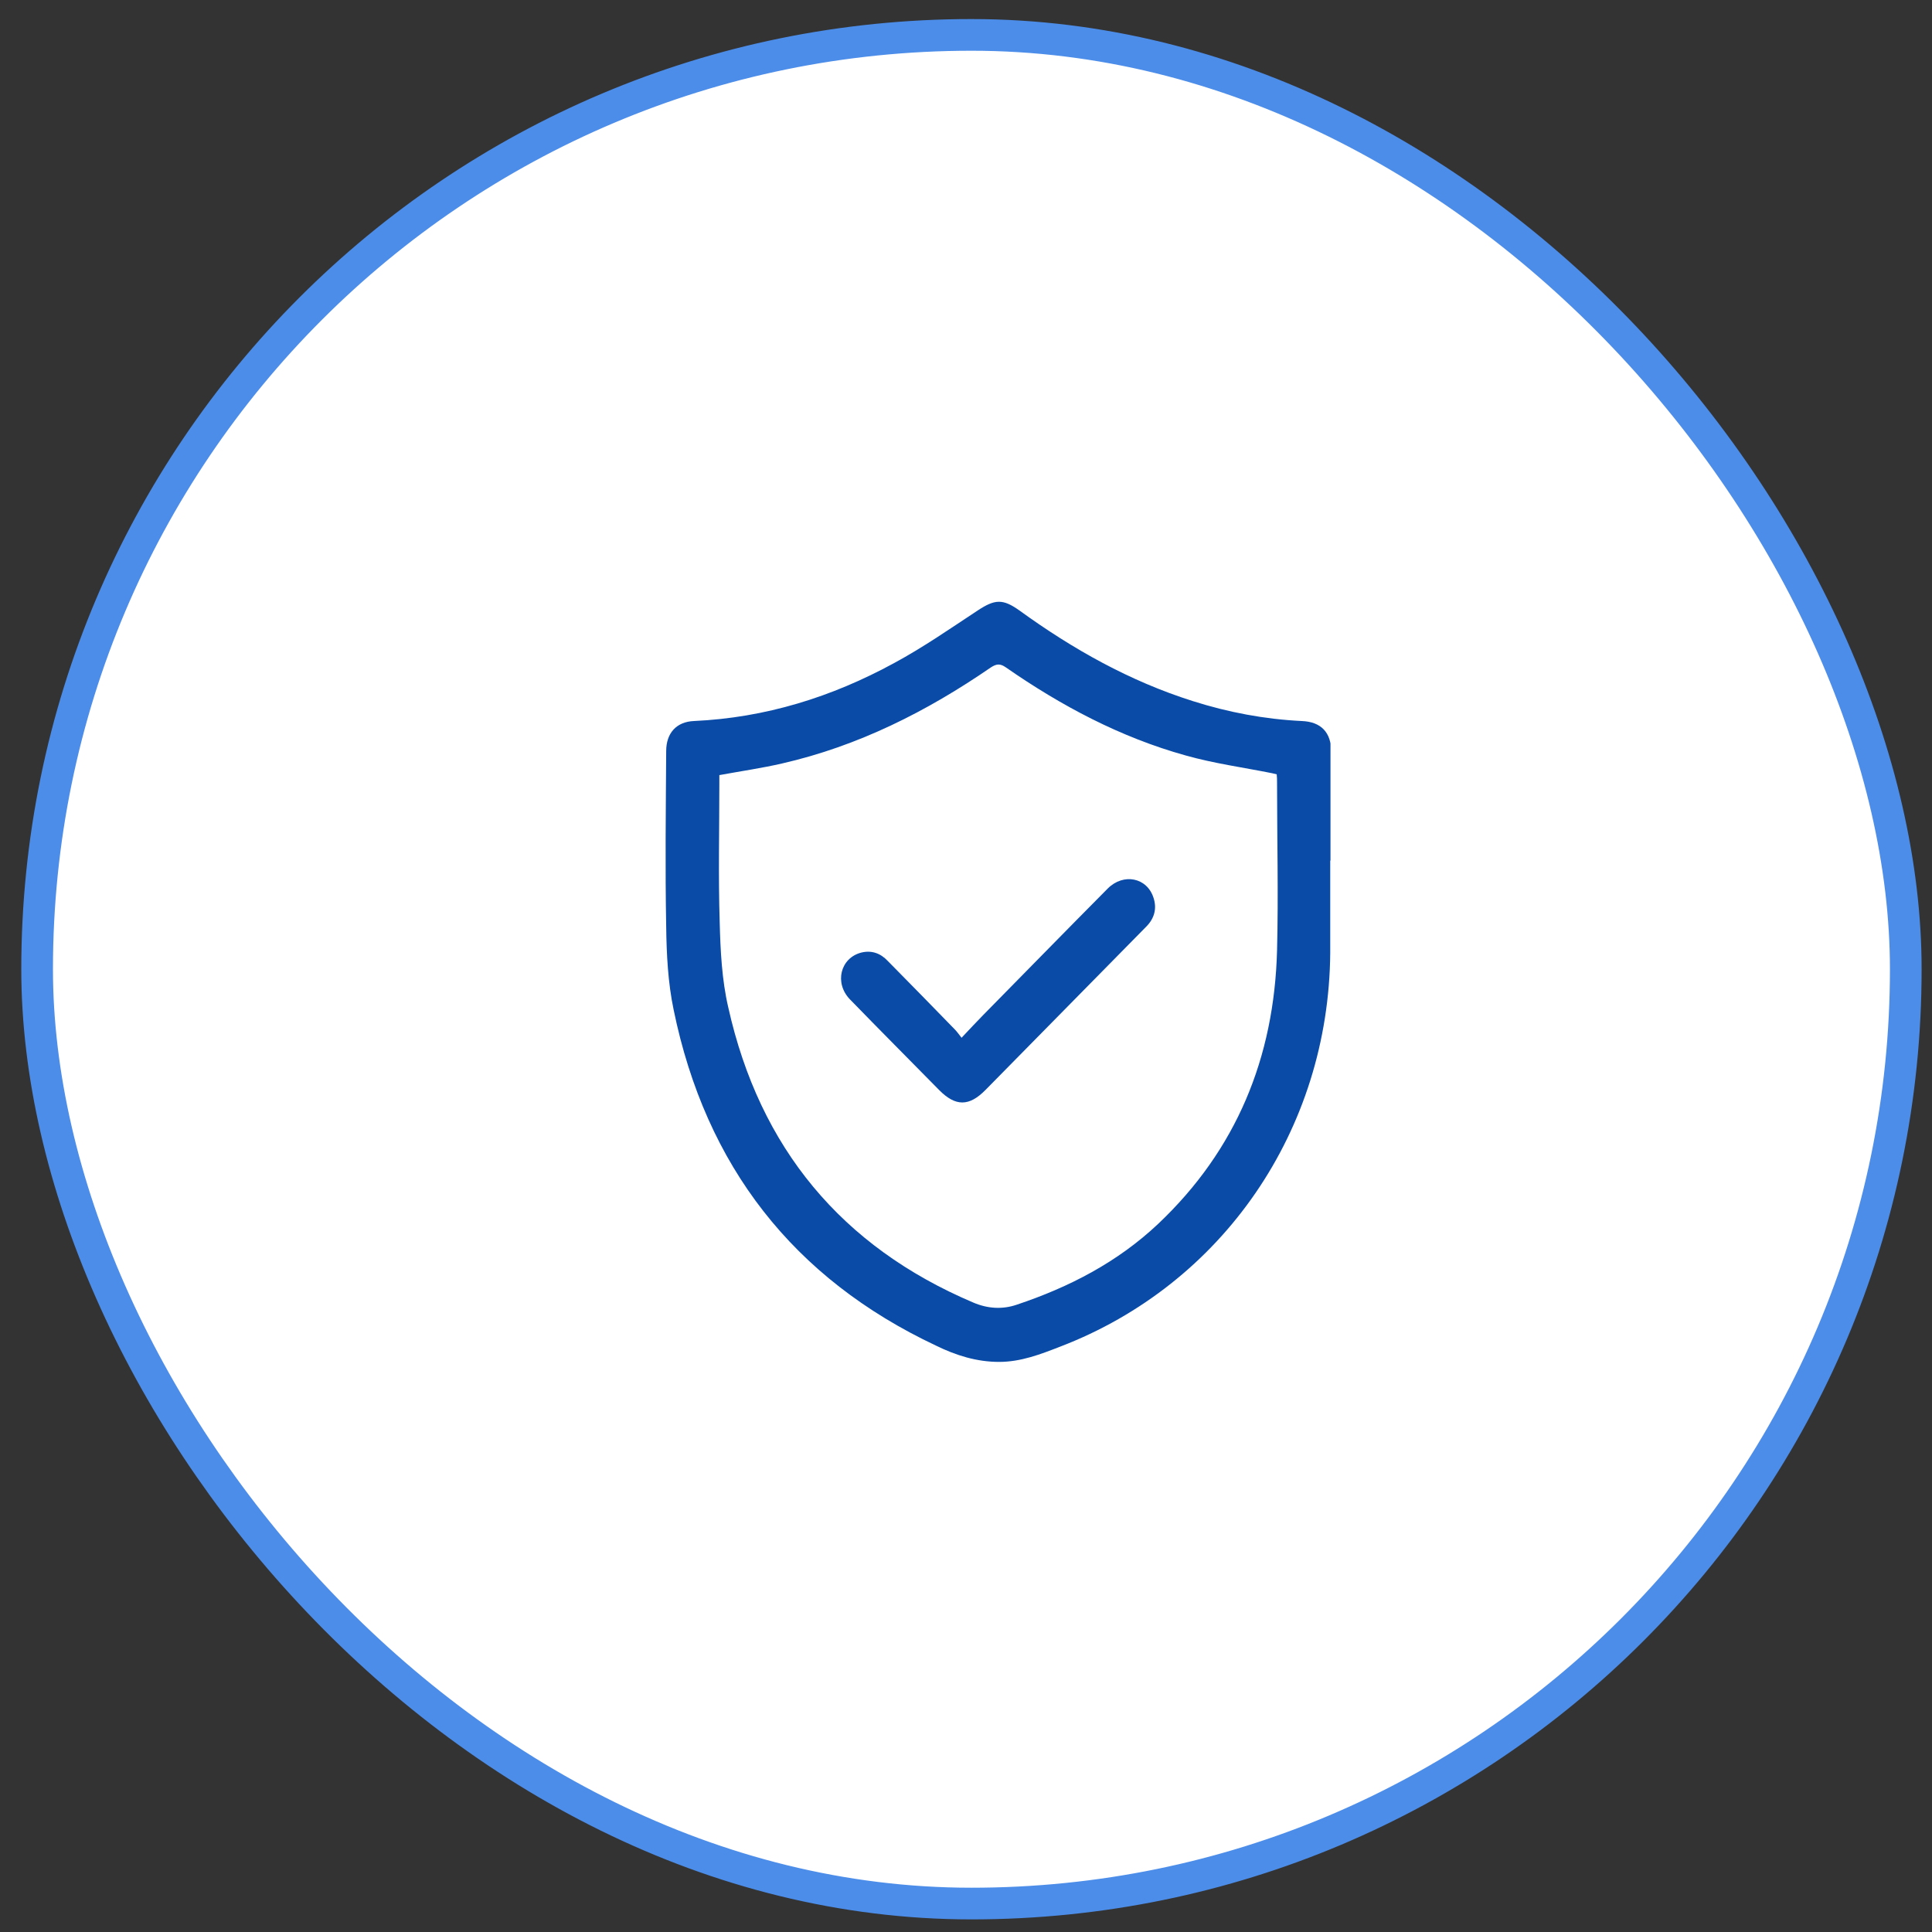
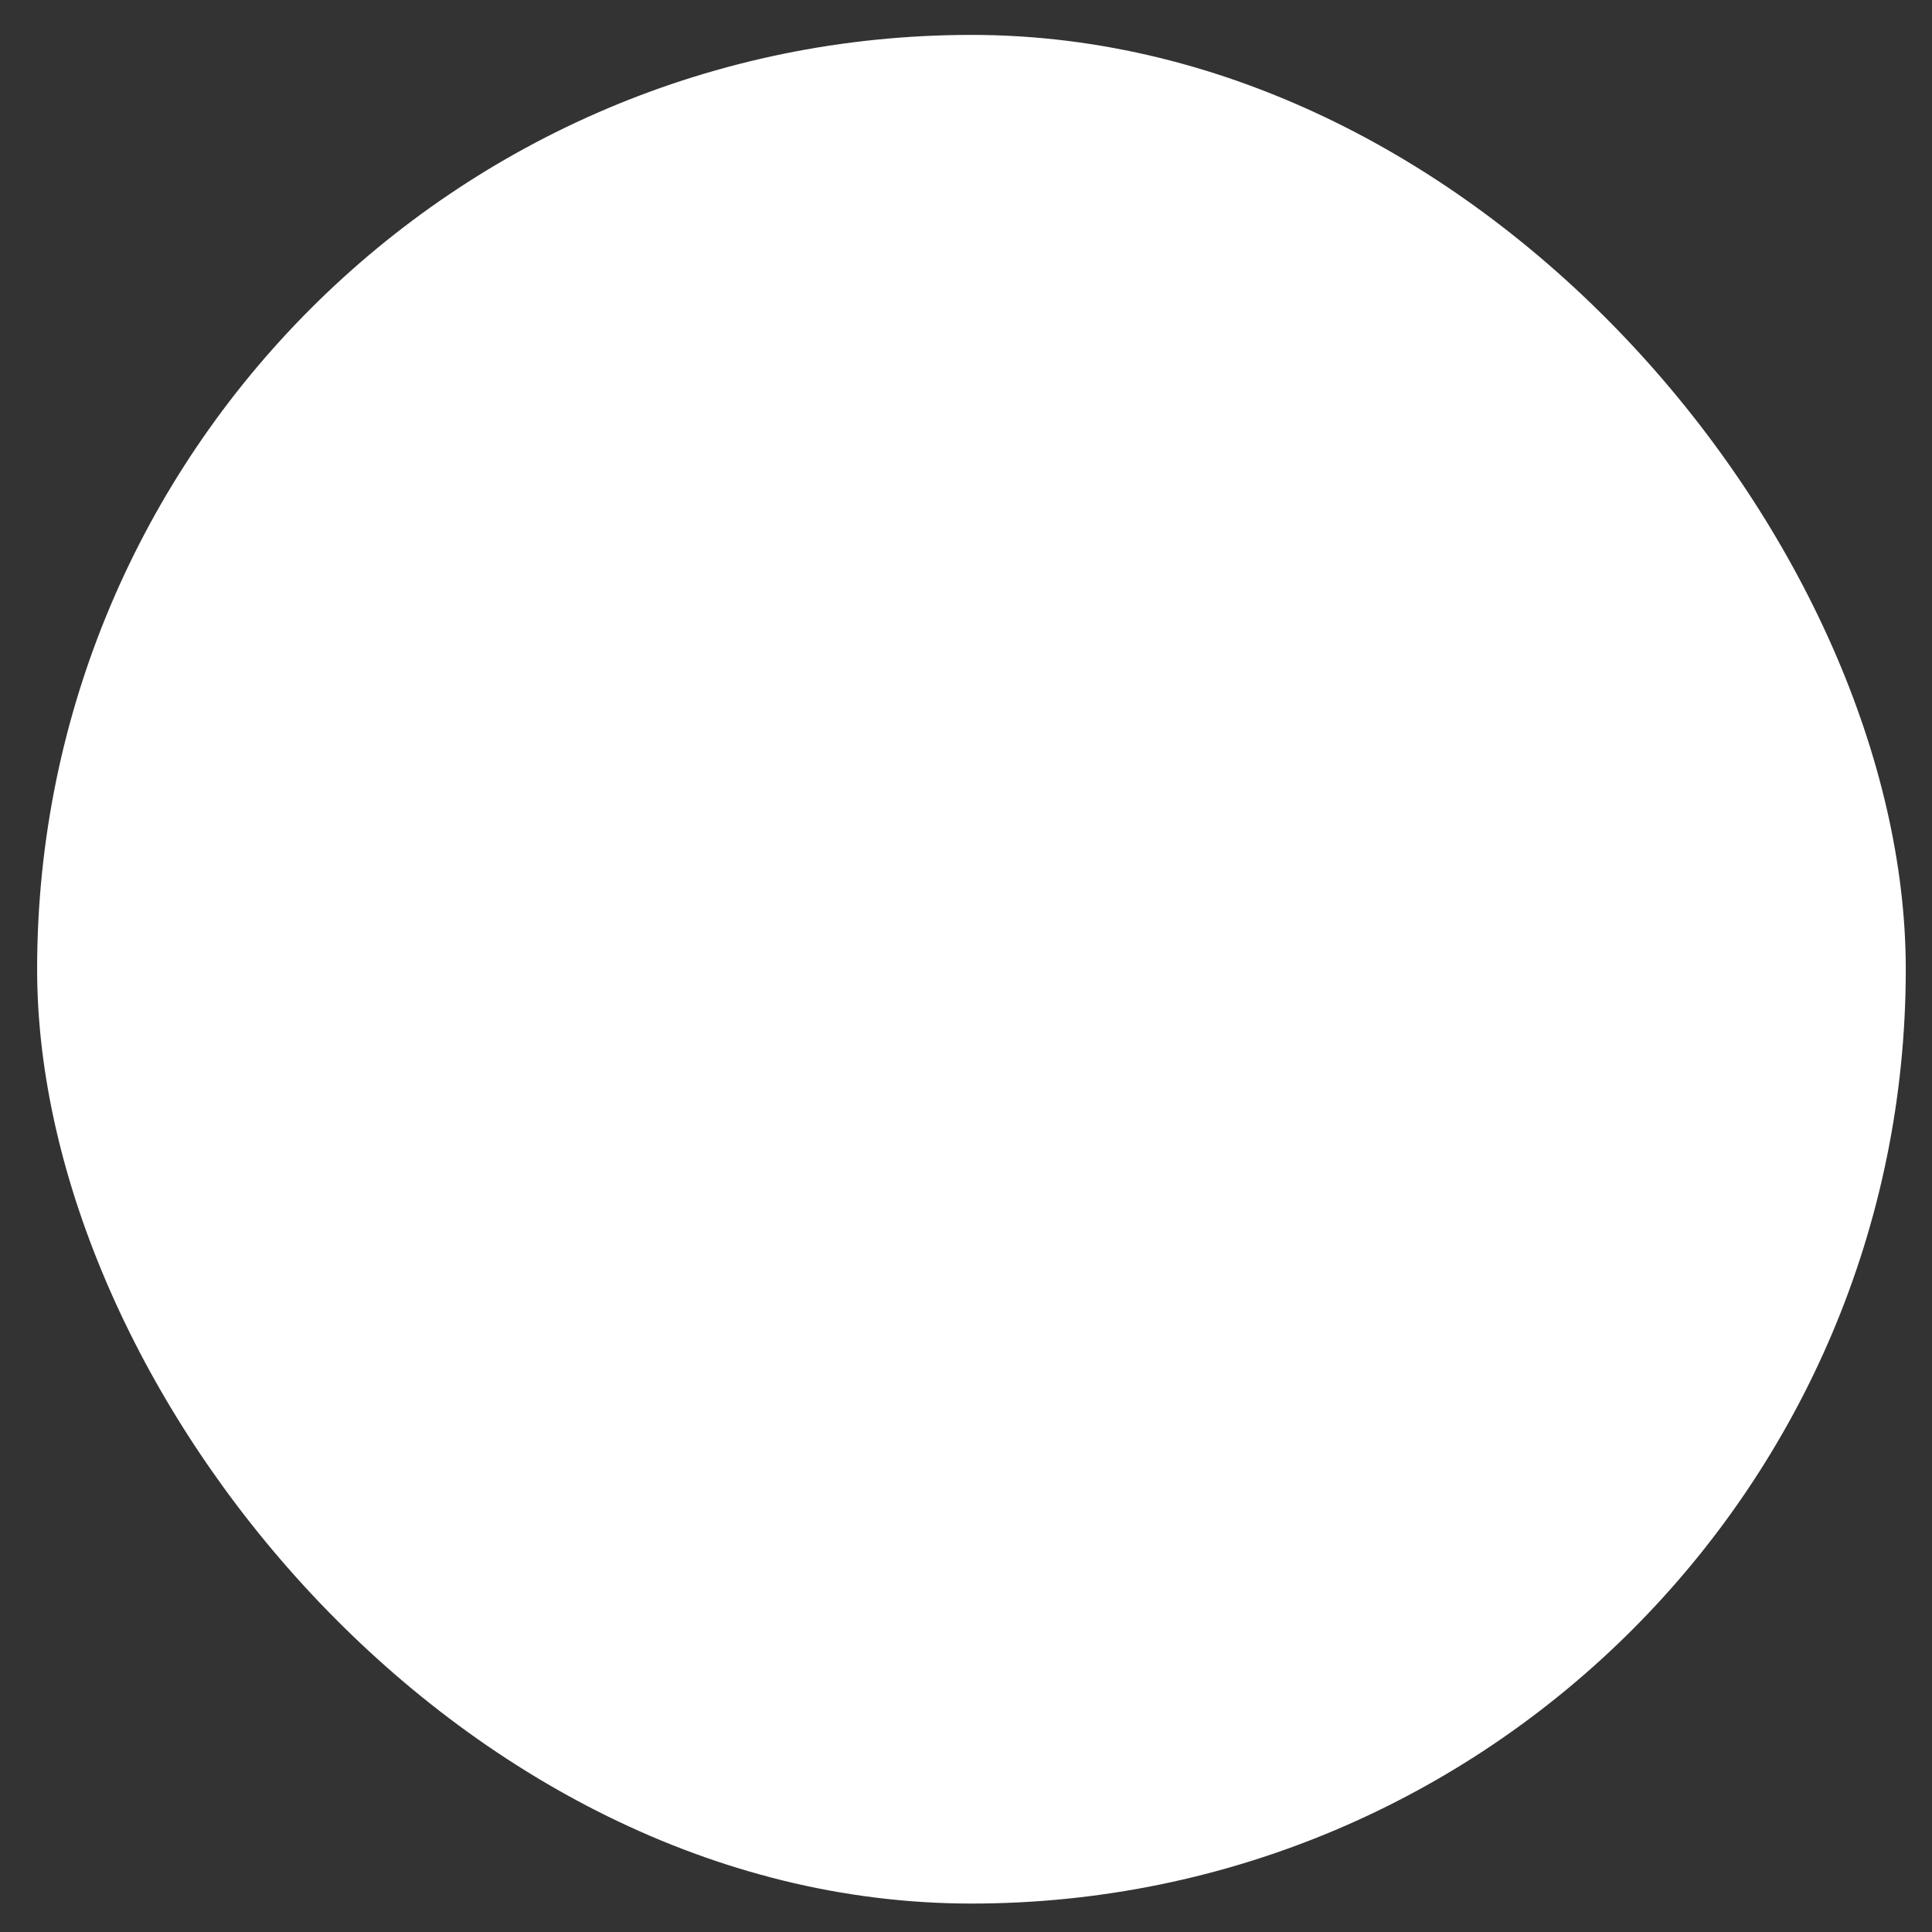
<svg xmlns="http://www.w3.org/2000/svg" fill="none" viewBox="0 0 61 61" height="61" width="61">
  <rect x="0" y="0" width="61" height="61" fill="#333333" stroke="none" />
  <rect fill="white" rx="29.5" height="59" width="59" y="1.102" x="1.172" />
-   <rect stroke="#4C8DEA" rx="29.5" height="59" width="59" y="1.102" x="1.172" />
  <g clip-path="url(#clip0_874_1288)">
-     <path fill="#0A4BA8" d="M42 27.172C42 28.145 42 29.117 42 30.09C41.955 35.675 38.609 40.551 33.471 42.519C32.852 42.76 32.232 43 31.545 43C30.835 43 30.181 42.794 29.551 42.485C25.055 40.368 22.284 36.82 21.27 31.887C21.09 31.029 21.045 30.136 21.034 29.255C21 27.412 21.022 25.558 21.034 23.715C21.034 23.143 21.36 22.788 21.912 22.765C24.166 22.662 26.261 22.01 28.233 20.934C29.145 20.442 30.001 19.847 30.869 19.275C31.41 18.92 31.657 18.897 32.187 19.275C33.877 20.499 35.668 21.506 37.662 22.136C38.778 22.491 39.927 22.708 41.098 22.765C41.707 22.788 42.033 23.12 42.033 23.75C42.033 24.894 42.033 26.039 42.033 27.172H42ZM22.712 24.471C22.712 24.574 22.712 24.665 22.712 24.768C22.712 26.21 22.678 27.664 22.723 29.106C22.746 30.01 22.791 30.937 22.994 31.807C23.985 36.248 26.576 39.361 30.722 41.123C31.173 41.318 31.646 41.352 32.108 41.192C33.753 40.642 35.285 39.853 36.569 38.64C39.037 36.305 40.231 33.398 40.321 30.01C40.366 28.248 40.321 26.474 40.321 24.711C40.321 24.619 40.321 24.539 40.31 24.448C40.253 24.436 40.208 24.425 40.163 24.413C39.251 24.23 38.327 24.105 37.437 23.853C35.375 23.28 33.505 22.285 31.759 21.072C31.578 20.946 31.466 20.957 31.286 21.072C29.258 22.468 27.095 23.555 24.695 24.105C24.053 24.253 23.411 24.345 22.723 24.471H22.712Z" />
+     <path fill="#0A4BA8" d="M42 27.172C42 28.145 42 29.117 42 30.09C41.955 35.675 38.609 40.551 33.471 42.519C32.852 42.76 32.232 43 31.545 43C30.835 43 30.181 42.794 29.551 42.485C25.055 40.368 22.284 36.82 21.27 31.887C21.09 31.029 21.045 30.136 21.034 29.255C21 27.412 21.022 25.558 21.034 23.715C21.034 23.143 21.36 22.788 21.912 22.765C24.166 22.662 26.261 22.01 28.233 20.934C31.41 18.92 31.657 18.897 32.187 19.275C33.877 20.499 35.668 21.506 37.662 22.136C38.778 22.491 39.927 22.708 41.098 22.765C41.707 22.788 42.033 23.12 42.033 23.75C42.033 24.894 42.033 26.039 42.033 27.172H42ZM22.712 24.471C22.712 24.574 22.712 24.665 22.712 24.768C22.712 26.21 22.678 27.664 22.723 29.106C22.746 30.01 22.791 30.937 22.994 31.807C23.985 36.248 26.576 39.361 30.722 41.123C31.173 41.318 31.646 41.352 32.108 41.192C33.753 40.642 35.285 39.853 36.569 38.64C39.037 36.305 40.231 33.398 40.321 30.01C40.366 28.248 40.321 26.474 40.321 24.711C40.321 24.619 40.321 24.539 40.31 24.448C40.253 24.436 40.208 24.425 40.163 24.413C39.251 24.23 38.327 24.105 37.437 23.853C35.375 23.28 33.505 22.285 31.759 21.072C31.578 20.946 31.466 20.957 31.286 21.072C29.258 22.468 27.095 23.555 24.695 24.105C24.053 24.253 23.411 24.345 22.723 24.471H22.712Z" />
    <path fill="#0A4BA8" d="M30.371 32.754C30.619 32.491 30.833 32.262 31.047 32.044C32.354 30.717 33.661 29.378 34.979 28.05C35.475 27.558 36.218 27.707 36.421 28.348C36.534 28.691 36.444 29 36.196 29.252C35.88 29.572 35.565 29.893 35.25 30.213C33.875 31.61 32.489 33.017 31.115 34.414C30.597 34.94 30.169 34.94 29.65 34.414C28.715 33.464 27.769 32.514 26.834 31.552C26.338 31.037 26.53 30.248 27.194 30.076C27.521 29.996 27.803 30.099 28.028 30.339C28.738 31.06 29.448 31.781 30.146 32.502C30.214 32.571 30.27 32.651 30.36 32.766L30.371 32.754Z" />
  </g>
  <defs>
    <clipPath id="clip0_874_1288">
-       <rect transform="translate(21.008 19)" fill="white" height="24" width="21" />
-     </clipPath>
+       </clipPath>
  </defs>
</svg>